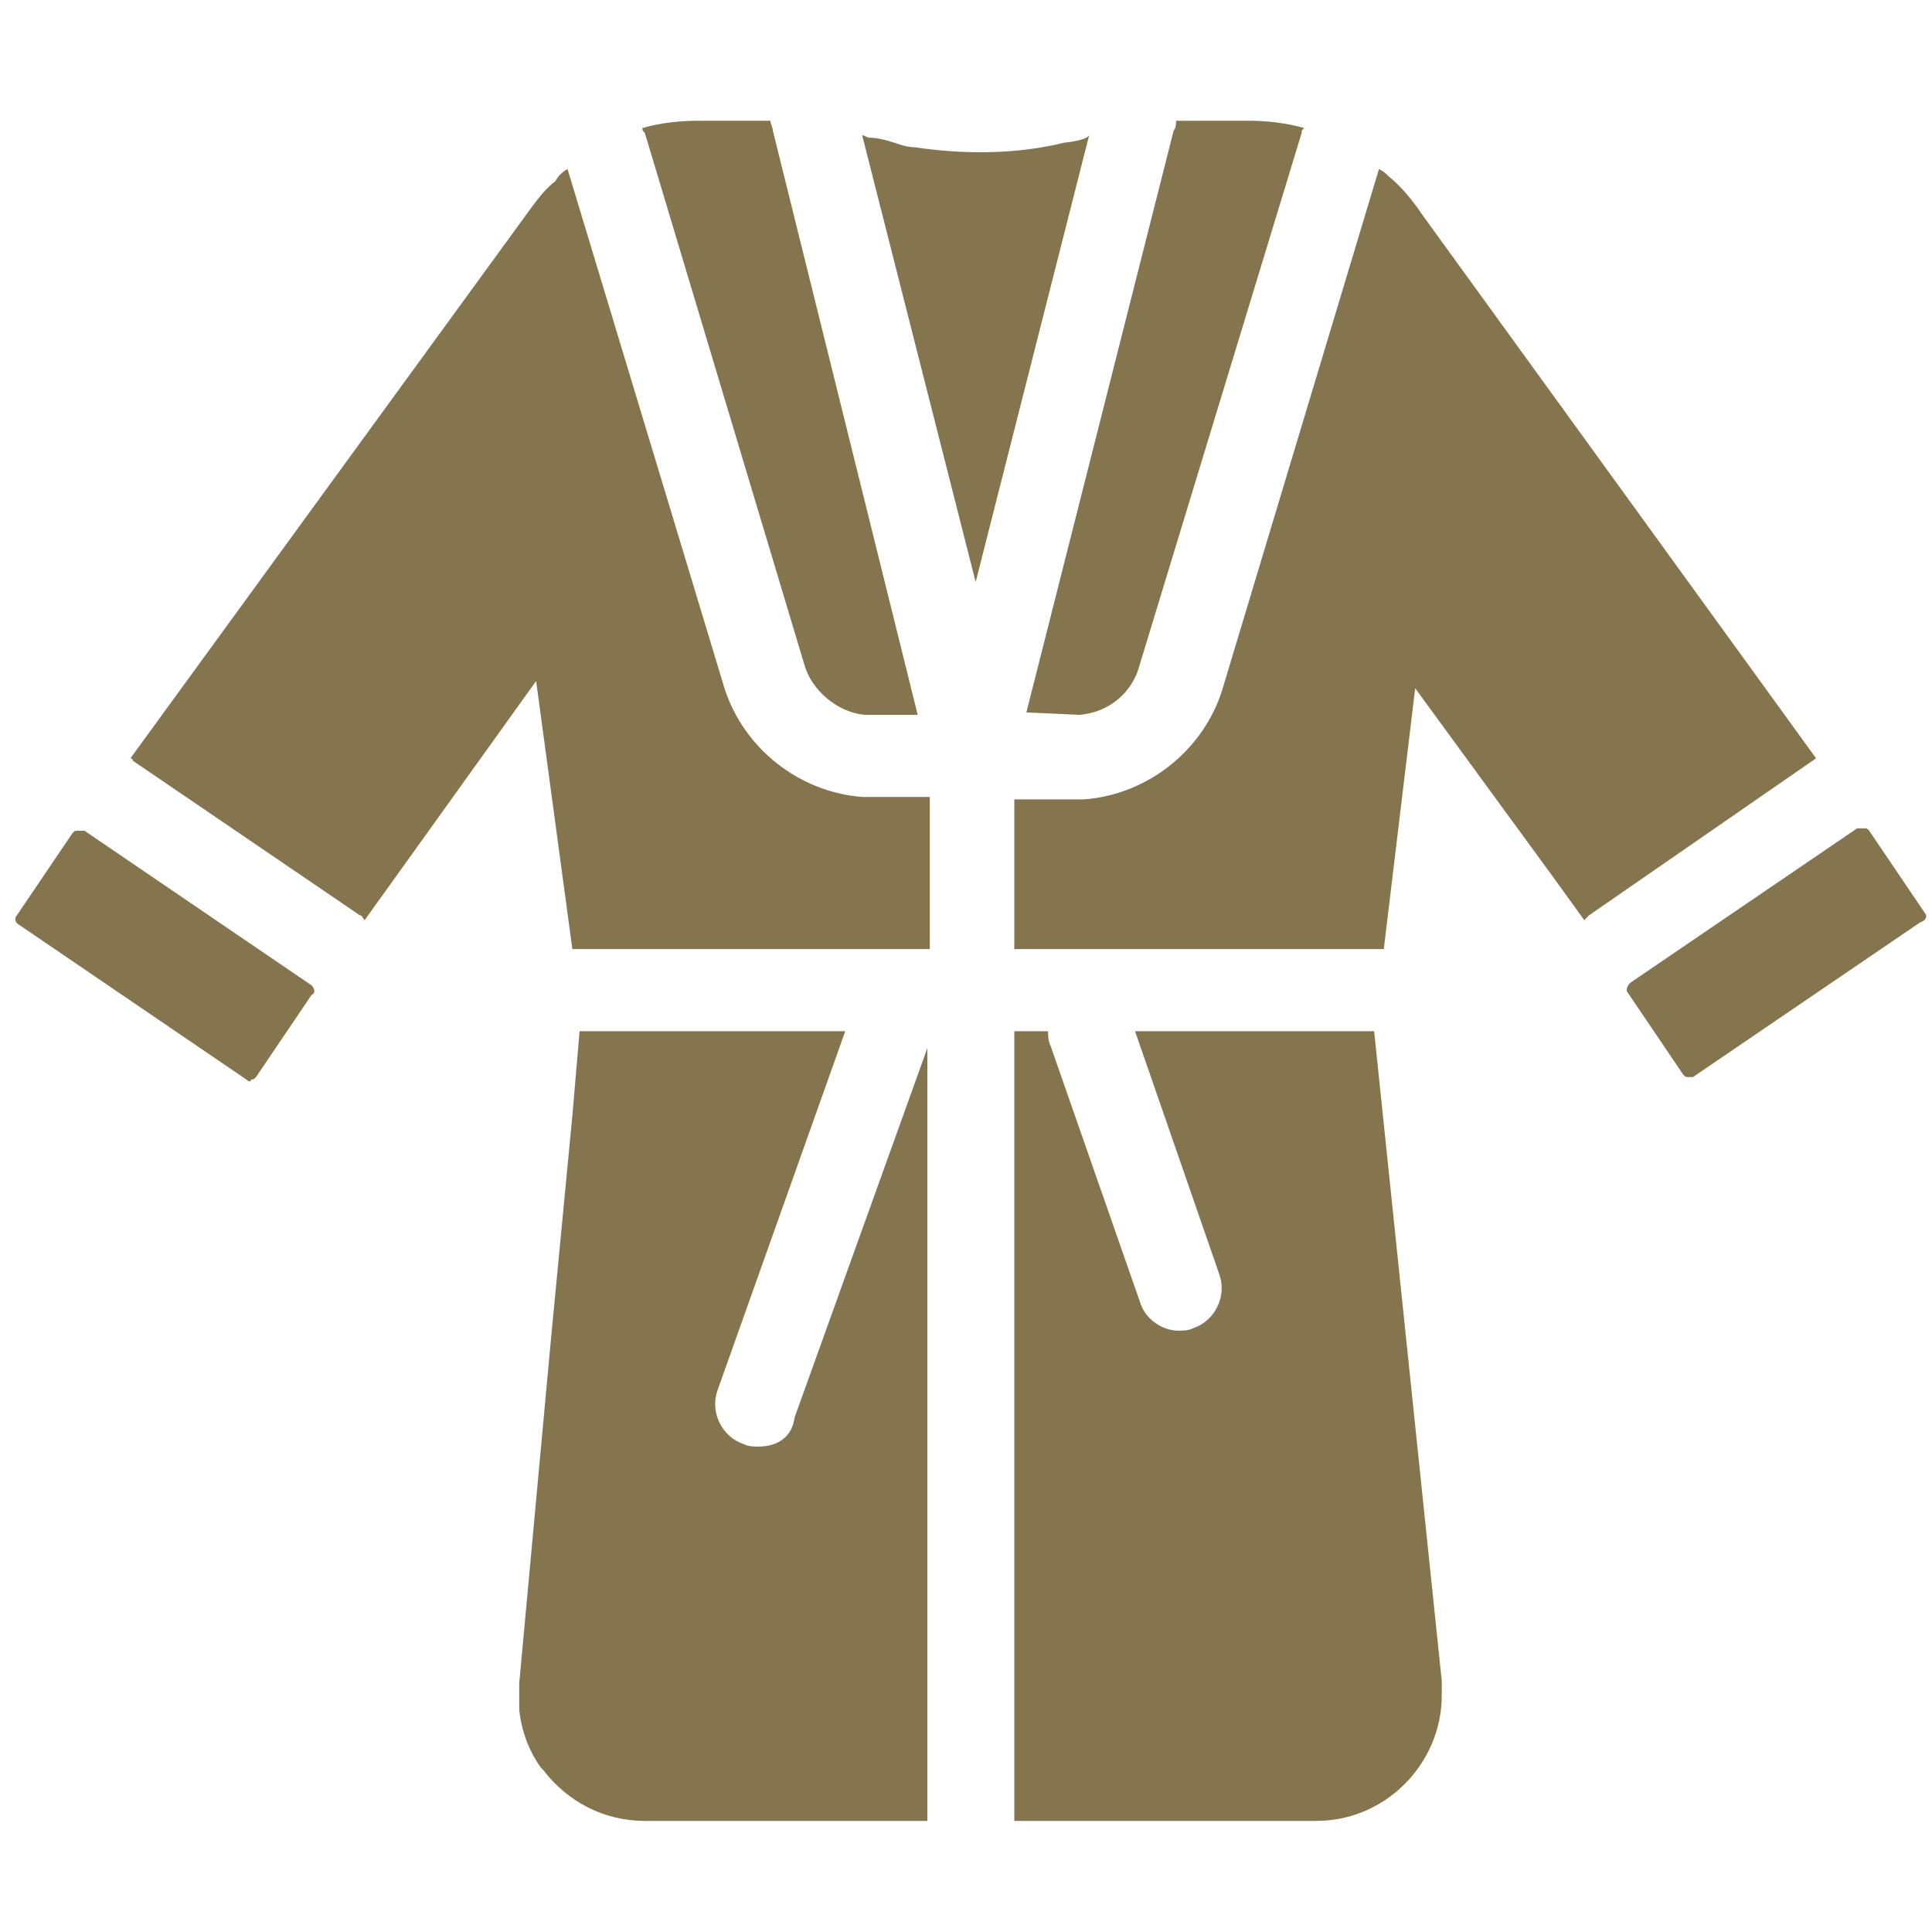
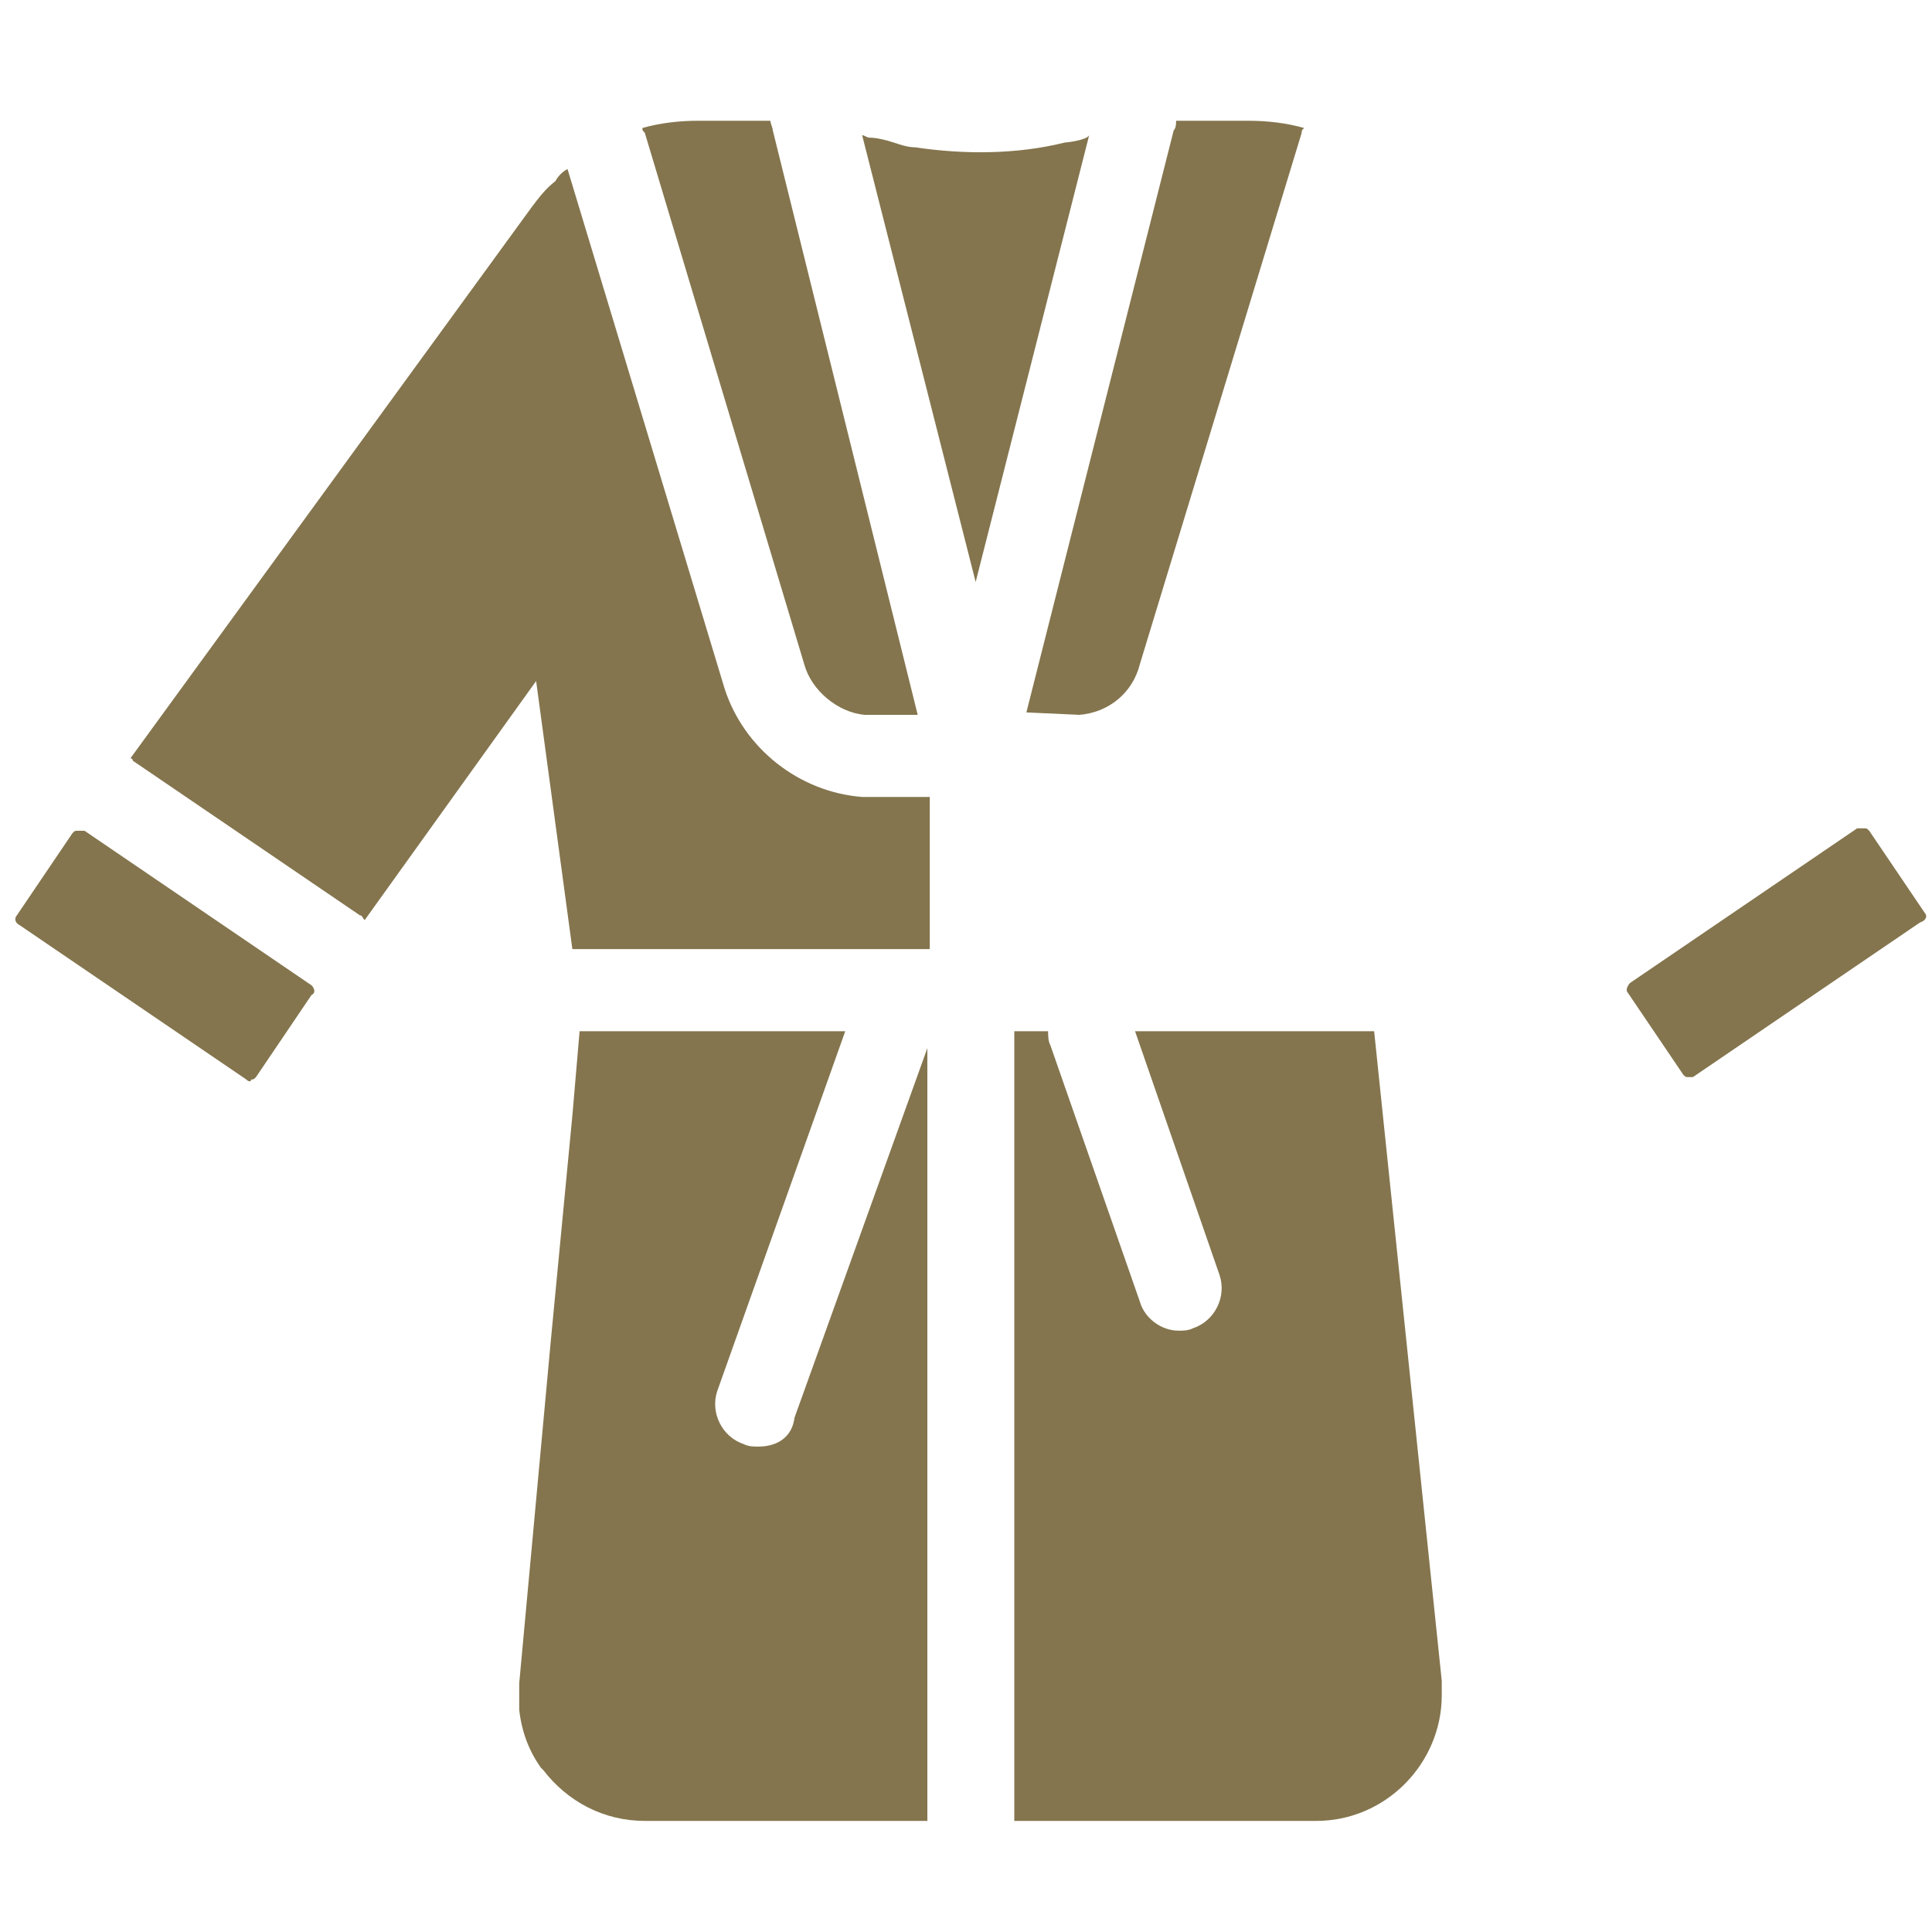
<svg xmlns="http://www.w3.org/2000/svg" version="1.1" x="0px" y="0px" viewBox="0 0 80 80" style="enable-background:new 0 0 80 80;" xml:space="preserve">
  <style type="text/css">
	.st0{display:none;}
	.st1{display:inline;fill:#84754E;}
	.st2{display:inline;}
	.st3{fill:none;stroke:#84754E;stroke-width:2;stroke-linecap:round;stroke-linejoin:round;}
	.st4{display:none;fill:#84754E;}
	.st5{fill:#84754E;}
	.st6{fill:none;}
</style>
  <g id="Layer_1" class="st0">
    <g id="shampoo1" transform="translate(0)">
      <path id="Path_100" class="st1" d="M67.9,34.5L65,32c-1.5-1.3-2.3-3.1-2.3-5.1v-0.3c0.7,0,1.3-0.6,1.3-1.3V20c0-2.2-1.8-4-4-4    h-5.3c-2.2,0-4,1.8-4,4l0,0v5.3c0,0.7,0.6,1.3,1.3,1.3V27c0,1.9-0.9,3.8-2.3,5.1l-2.8,2.4c-2.7,2.3-4.2,5.6-4.2,9.1v27.1    c0,5.2,4.2,9.3,9.3,9.3h10.7c5.2,0,9.3-4.2,9.3-9.3V43.6C72,40.1,70.5,36.7,67.9,34.5L67.9,34.5z M53.4,20c0-0.7,0.6-1.3,1.3-1.3    h5.3c0.7,0,1.3,0.6,1.3,1.3v4h-8L53.4,20z M69.4,70.7c0,3.7-3,6.7-6.7,6.7H52c-3.7,0-6.7-3-6.7-6.7V43.6c0-2.7,1.2-5.3,3.3-7.1    l2.8-2.4c2.1-1.8,3.3-4.4,3.3-7.1v-0.3h5.3V27c0,2.7,1.2,5.3,3.3,7.1l2.8,2.4c2.1,1.8,3.3,4.4,3.3,7.1L69.4,70.7z" />
      <path id="Path_101" class="st1" d="M22.7,68c-5.2,0-9.3-4.2-9.3-9.3V48c0-5.2,4.2-9.3,9.3-9.3c5.2,0,9.3,4.2,9.3,9.3c0,0,0,0,0,0    v10.7C32,63.8,27.9,68,22.7,68z M22.7,41.3c-3.7,0-6.7,3-6.7,6.7v10.7c0,3.7,3,6.7,6.7,6.7c3.7,0,6.7-3,6.7-6.7V48    C29.4,44.3,26.4,41.3,22.7,41.3L22.7,41.3z" />
      <path id="Path_102" class="st1" d="M57.4,64c-4.4,0-8-3.6-8-8v-2.7c0-4.4,3.6-8,8-8c4.4,0,8,3.6,8,8V56C65.4,60.4,61.8,64,57.4,64    z M57.4,48c-2.9,0-5.3,2.4-5.3,5.3V56c0,2.9,2.4,5.3,5.3,5.3c2.9,0,5.3-2.4,5.3-5.3v-2.7C62.7,50.4,60.3,48,57.4,48    C57.4,48,57.4,48,57.4,48L57.4,48z" />
      <path id="Path_103" class="st1" d="M62.7,8c-2.2,0-4-1.8-4-4s1.8-4,4-4c2.2,0,4,1.8,4,4C66.7,6.2,64.9,8,62.7,8L62.7,8z M62.7,2.7    c-0.7,0-1.3,0.6-1.3,1.3c0,0.7,0.6,1.3,1.3,1.3C63.4,5.3,64,4.7,64,4c0,0,0,0,0,0C64,3.3,63.4,2.7,62.7,2.7z" />
      <path id="Path_104" class="st1" d="M69.4,18.7c-2.9,0-5.3-2.4-5.3-5.3c0-2.9,2.4-5.3,5.3-5.3c2.9,0,5.3,2.4,5.3,5.3c0,0,0,0,0,0    C74.7,16.3,72.3,18.7,69.4,18.7z M69.4,10.7c-1.5,0-2.7,1.2-2.7,2.7s1.2,2.7,2.7,2.7c1.5,0,2.7-1.2,2.7-2.7    C72,11.9,70.9,10.7,69.4,10.7C69.4,10.7,69.4,10.7,69.4,10.7L69.4,10.7z" />
      <path id="Path_105" class="st1" d="M37.4,0H16c-2.2-0.1-4.1,1.7-4.1,3.9c-0.1,2.2,1.7,4.1,3.9,4.1C15.9,8,16,8,16,8h1.3v2.7H16    c-0.7,0-1.3,0.6-1.3,1.3l0,0v8c0,0.7,0.6,1.3,1.3,1.3V22c0,1.5-0.9,2.9-2.2,3.6l-0.3,0.2c-5,2.5-8.1,7.6-8.1,13.1v31.8    c0,5.2,4.2,9.3,9.3,9.3h16c5.2,0,9.3-4.2,9.3-9.3V38.9c0-5.6-3.1-10.6-8.1-13.1l-0.3-0.2c-1.4-0.7-2.2-2.1-2.2-3.6v-0.7    c0.7,0,1.3-0.6,1.3-1.3v-8c0-0.7-0.6-1.3-1.3-1.3H28V8h9.3c0.7,0,1.3,0.6,1.3,1.3V12c0,0.7,0.6,1.3,1.3,1.3l0,0h5.3    c0.7,0,1.3-0.6,1.3-1.3c0,0,0,0,0,0V9.3C46.7,4.2,42.5,0,37.4,0z M17.4,13.3H28v5.3H17.4V13.3z M30.4,28l0.3,0.2    c4.1,2,6.7,6.2,6.6,10.7v31.8c0,3.7-3,6.7-6.7,6.7h-16c-3.7,0-6.7-3-6.7-6.7V38.9c0-4.5,2.6-8.7,6.6-10.7L15,28    c2.3-1.1,3.7-3.4,3.7-6v-0.7h8V22C26.7,24.6,28.1,26.9,30.4,28z M25.4,10.7H20V8h5.3L25.4,10.7z M44,10.7h-2.7V9.3    c0-2.2-1.8-4-4-4l0,0H16c-0.7,0-1.4-0.5-1.4-1.3c0-0.7,0.5-1.4,1.3-1.4c0,0,0.1,0,0.1,0h21.3c3.7,0,6.7,3,6.7,6.7L44,10.7z" />
    </g>
    <path class="st1" d="M53.3,22.3c0-1.8,1.5-3.3,3.3-3.3c1.8,0,3.3,1.5,3.3,3.3v13.3h6.7V22.3c0-5.5-4.5-10-10-10s-10,4.5-10,10v3.3   h6.7V22.3z" />
    <path class="st1" d="M70,25.6h6.7v10H70V25.6z" />
    <circle class="st1" cx="13.3" cy="8.9" r="3.3" />
    <circle class="st1" cx="36.7" cy="5.6" r="3.3" />
    <circle class="st1" cx="26.7" cy="22.3" r="3.3" />
    <path class="st1" d="M76.7,38.9H3.3c-1.8,0-3.3,1.5-3.3,3.3v13.3c0,9.2,7.5,16.7,16.7,16.7v6.7h6.7v-6.7h33.3v6.7h6.7v-6.7   c9.2,0,16.7-7.5,16.7-16.7V42.3C80,40.4,78.5,38.9,76.7,38.9z M66.7,65.6c-1.8,0-3.3-1.5-3.3-3.3s1.5-3.3,3.3-3.3   c1.8,0,3.3,1.5,3.3,3.3S68.5,65.6,66.7,65.6z" />
  </g>
  <g id="Layer_2" class="st0">
    <path id="air-conditioning" class="st1" d="M76.9,37.1H66.5L70,31c0.9-1.5,0.3-3.4-1.2-4.3c-1.5-0.8-3.4-0.3-4.3,1.1l-3.5,6.1   l-5-8.8h7c1.7,0,3.2-1.4,3.2-3.2c0-1.7-1.4-3.2-3.2-3.2h-7l5.2-8.9c0.9-1.5,0.4-3.4-1.1-4.3c-1.5-0.9-3.4-0.4-4.3,1.1   c0,0,0,0,0,0.1l-5.2,8.9L47,9.6c-0.9-1.5-2.8-2-4.3-1.1c-1.5,0.9-2,2.8-1.1,4.3l3.5,6.1H34.9l3.5-6.1c0.8-1.6,0.2-3.5-1.4-4.2   c-1.4-0.7-3.2-0.3-4.1,1.1l-3.5,6.1l-5.2-8.9c-0.9-1.5-2.8-2.1-4.3-1.2c-1.5,0.9-2.1,2.8-1.2,4.3c0,0,0,0,0,0.1l5.2,8.9h-7   c-1.7,0-3.2,1.4-3.2,3.2c0,1.7,1.4,3.2,3.2,3.2h7l-5,8.8l-3.5-6.1c-0.9-1.5-2.8-2-4.3-1.1c-1.5,0.9-2,2.8-1.1,4.3l3.5,6.1H3.2   c-1.7,0-3.2,1.4-3.2,3.2c0,1.7,1.4,3.2,3.2,3.2h10.3L10,49.5c-0.9,1.5-0.4,3.4,1.1,4.3c1.5,0.9,3.4,0.4,4.3-1.1c0,0,0,0,0-0.1   l3.5-6.1l5,8.8h-7c-1.7,0-3.2,1.4-3.2,3.2c0,1.7,1.4,3.2,3.2,3.2h7l-5.2,8.9c-0.9,1.5-0.4,3.4,1.1,4.3s3.4,0.4,4.3-1.1   c0,0,0,0,0-0.1l5.2-8.9l3.5,6.1c0.7,1.6,2.6,2.3,4.2,1.5c1.6-0.7,2.3-2.6,1.5-4.2c-0.1-0.2-0.2-0.3-0.3-0.5l-3.5-6.1h10.1l-3.5,6.1   c-0.9,1.5-0.4,3.4,1.1,4.3s3.4,0.4,4.3-1.1c0,0,0,0,0-0.1l3.5-6.1l5.2,8.9c0.9,1.5,2.8,2.1,4.3,1.2c1.5-0.9,2.1-2.8,1.2-4.3   c0,0,0,0,0-0.1L56,61.6h7c1.7,0,3.2-1.4,3.2-3.2s-1.4-3.2-3.2-3.2c0,0,0,0,0,0h-7l5-8.8l3.5,6.1c0.9,1.5,2.8,2.1,4.3,1.2   s2.1-2.8,1.2-4.3c0,0,0,0,0-0.1l-3.5-6.1h10.3c1.7,0,3.2-1.4,3.2-3.2C80,38.5,78.6,37.1,76.9,37.1L76.9,37.1z M48.7,55.3H31.3   l-8.7-15.1l8.7-15.1h17.4l8.7,15.1L48.7,55.3z" />
  </g>
  <g id="Layer_3" class="st0">
    <path id="Icon_map-hair-care" class="st1" d="M68.8,41.2c0.7-0.8,1.6-1.4,2.6-1.8l7.1-2.9c0.9-0.5,1.4-1.4,1.5-2.4V13.9   c0-1-0.6-1.8-1.5-2.2c-7.9-3-16.3-4.9-24.7-5.6c-7.5,0.5-15,2.2-22,4.9c-1,0.4-2.1,0.6-3.2,0.8L2.4,14.5c-0.9,0.1-1.6,0.9-1.6,1.9   V30c0,0.9,0.7,1.7,1.6,1.9l26.1,4.2c1.1,0.2,2.1,0.5,3.2,0.9l17.9,4.6c1,0.2,1.8,0.9,2.2,1.8l10.5,30.3c0.3,0.9,1.2,1.3,2.1,1   l11.1-3.7c0.9-0.3,1.3-1.2,1-2.1c0,0,0,0,0,0l-7.3-21c-0.3-0.9-0.5-1.6-0.6-1.7v-0.1C67.9,44.6,68,42.7,68.8,41.2z M56.2,30.3   c-4.1-0.1-7.3-3.4-7.3-7.5c0.1-4.1,3.4-7.3,7.5-7.3c4,0.1,7.3,3.3,7.3,7.4C63.6,27,60.3,30.3,56.2,30.3   C56.2,30.3,56.2,30.3,56.2,30.3z" />
  </g>
  <g id="Layer_4" class="st0">
    <g id="Icon_feather-codesandbox" transform="translate(-3.817 -2.479)" class="st2">
      <path id="Path_94" class="st3" d="M78.3,57.8V27.3c0-2.7-1.5-5.2-3.8-6.6L47.8,5.5c-2.4-1.4-5.3-1.4-7.6,0L13.5,20.7    c-2.4,1.4-3.8,3.9-3.8,6.6v30.5c0,2.7,1.5,5.2,3.8,6.6l26.7,15.2c2.4,1.4,5.3,1.4,7.6,0l26.7-15.2C76.9,63.1,78.3,60.6,78.3,57.8    L78.3,57.8z" />
      <path id="Path_95" class="st3" d="M26.9,12.9L44,22.8l17.2-9.9" />
      <path id="Path_96" class="st3" d="M26.9,72.3V52.5L9.7,42.6" />
      <path id="Path_97" class="st3" d="M78.3,42.6l-17.2,9.9v19.8" />
      <path id="Path_98" class="st3" d="M10.7,23.4L44,42.6l33.3-19.3" />
      <path id="Path_99" class="st3" d="M44,81V42.6" />
    </g>
  </g>
  <g id="Layer_5" class="st0">
    <path id="Path_75" class="st1" d="M74.7,38.4V9h-8v2.7H13.4V9h-8v29.4c-3.1,0.6-5.3,3.4-5.3,6.5v14.7h5.3v13.3h69.3V59.6H80V45   C80,41.8,77.8,39.1,74.7,38.4z M72,11.7v26.6h-2.7V11.7H72z M66.7,14.3v24H64V29c0-2.2-1.8-4-4-4H42.7c-1,0-1.9,0.4-2.7,1   c-0.7-0.7-1.7-1-2.7-1H20.1c-2.2,0-4,1.8-4,4v9.3h-2.7v-24L66.7,14.3z M38.7,38.3h-20V29c0-0.7,0.6-1.3,1.3-1.3l0,0h17.3   c0.7,0,1.3,0.6,1.3,1.3L38.7,38.3z M41.4,29c0-0.7,0.6-1.3,1.3-1.3H60c0.7,0,1.3,0.6,1.3,1.3v9.3h-20L41.4,29z M8.1,11.7h2.7v26.6   H8.1V11.7z M72,70.3H8.1V59.6H72V70.3z M77.3,57H2.7V45c0-2.2,1.8-4,4-4h66.6c2.2,0,4,1.8,4,4V57z" />
    <path id="Path_76" class="st1" d="M4.1,50.3h2.7V53H4.1V50.3z" />
    <path id="Path_77" class="st1" d="M9.4,50.3h2.7V53H9.4V50.3z" />
    <path id="Path_78" class="st1" d="M14.7,50.3h2.7V53h-2.7V50.3z" />
    <path id="Path_79" class="st1" d="M20.1,50.3h2.7V53h-2.7V50.3z" />
-     <path id="Path_80" class="st1" d="M25.4,50.3H28V53h-2.7V50.3z" />
    <path id="Path_81" class="st1" d="M30.7,50.3h2.7V53h-2.7V50.3z" />
    <path id="Path_82" class="st1" d="M36,50.3h2.7V53H36V50.3z" />
    <path id="Path_83" class="st1" d="M41.4,50.3H44V53h-2.7V50.3z" />
    <path id="Path_84" class="st1" d="M46.7,50.3h2.7V53h-2.7V50.3z" />
    <path id="Path_85" class="st1" d="M52,50.3h2.7V53H52V50.3z" />
    <path id="Path_86" class="st1" d="M57.4,50.3H60V53h-2.7V50.3z" />
    <path id="Path_87" class="st1" d="M62.7,50.3h2.7V53h-2.7V50.3z" />
-     <path id="Path_88" class="st1" d="M68,50.3h2.7V53H68V50.3z" />
+     <path id="Path_88" class="st1" d="M68,50.3h2.7V53V50.3z" />
    <path id="Path_89" class="st1" d="M73.3,50.3H76V53h-2.7V50.3z" />
  </g>
  <g id="Layer_6" class="st0">
    <path id="Icon_metro-soundcloud" class="st1" d="M71.4,80h5.7L80,40L77.1,0h-5.7l-2.9,40L71.4,80z M54.3,80h-5.7l-2.9-29.1   l2.9-28.1h5.7l2.9,28.6L54.3,80z M25.7,80h5.7l2.9-22.9l-2.9-22.9h-5.7l-2.9,22.9L25.7,80z M2.9,68.6h5.7l2.9-11.4L8.6,45.7H2.9   L0,57.1L2.9,68.6z" />
  </g>
  <g id="Layer_7" class="st0">
    <g id="Icon_feather-wifi" transform="translate(-1.424 -7.004)" class="st2">
      <path id="Path_90" class="st3" d="M15.8,47.6c14.9-12.4,36.5-12.4,51.4,0" />
      <path id="Path_91" class="st3" d="M2.8,34.6c22.1-19.5,55.2-19.5,77.2,0" />
      <path id="Path_92" class="st3" d="M28.8,60.5c7.6-5.4,17.8-5.4,25.4,0" />
      <path id="Path_93" class="st3" d="M41.4,74.8L41.4,74.8" />
    </g>
  </g>
  <g id="Layer_8" class="st0">
    <path id="Icon_material-lock-outline" class="st1" d="M39.8,60.9c4.5,0.3,8.3-3.1,8.7-7.6c-0.3-4.5-4.2-7.9-8.7-7.6   c-4.5-0.3-8.3,3.1-8.7,7.6C31.4,57.8,35.3,61.2,39.8,60.9z M65.8,26.7h-4.3v-7.6C60.7,7.8,51-0.6,39.8,0   c-11.2-0.7-20.9,7.8-21.7,19v7.6h-4.3c-4.5-0.3-8.3,3.1-8.7,7.6v38.1c0.3,4.5,4.2,7.9,8.7,7.6h52.1c4.5,0.3,8.3-3.1,8.7-7.6V34.3   C74.1,29.8,70.3,26.4,65.8,26.7z M26.3,19.1c0.5-7,6.5-12.2,13.4-11.8c7-0.4,13,4.9,13.4,11.8v7.6H26.3V19.1z M65.8,72.3H13.7V34.3   h52.1L65.8,72.3z" />
  </g>
  <g id="Layer_9" class="st0">
    <path id="Icon_material-room-service" class="st1" d="M0,60.8h80v8H0V60.8z M47.3,24c0.4-1,0.6-2.1,0.7-3.2c0-4.4-3.6-8-8-8   c-4.4,0-8,3.6-8,8c0,1.1,0.2,2.2,0.7,3.2C16.8,27.3,5.1,40.7,4,56.8h72C74.9,40.7,63.2,27.3,47.3,24z" />
  </g>
  <g id="Layer_10" class="st0">
    <g class="st2">
      <g>
        <path class="st4" d="M58.7,44.7l-4.4-16.9c0.8-0.5,1.4-1.4,1.4-2.4c0-1.5-1.2-2.7-2.7-2.7c-1,0-1.9,0.6-2.4,1.4l-16.8-4.3     c0,0,0-0.1,0-0.1l-0.8-0.8c-7.3,7.3-7.4,19-0.3,26.4l-5.4,10.3h9.2l0.5-7c7.2,4.2,16.7,3.2,22.8-3l-0.9-0.9     C58.8,44.7,58.8,44.7,58.7,44.7z M33.6,21.2l16.8,4.3c0,0.2,0,0.5,0.1,0.7l-10,10C35.7,31.3,32.7,26.2,33.6,21.2z M42.3,38.1     l10-10c0.2,0.1,0.4,0.1,0.7,0.1l4.4,16.9C52.4,46,47.3,42.8,42.3,38.1z" />
        <path class="st5" d="M0,62h80V11.1H0V62z M4.1,15.2h71.8v42.6H4.1V15.2z" />
        <path class="st5" d="M63.3,66.3H16.4c-1.1,0-2.1,0.9-2.1,2.1c0,1.1,0.9,2.1,2.1,2.1h46.9c1.1,0,2.1-0.9,2.1-2.1     C65.4,67.2,64.4,66.3,63.3,66.3z" />
      </g>
    </g>
  </g>
  <g id="Layer_11" class="st0">
    <path class="st1" d="M23.9,34.5h4.9c0.7-2,2.3-3.6,4.3-4.3v-4.9C28.5,26.3,24.8,29.9,23.9,34.5L23.9,34.5z M35.4,34.5   c-1.3,0-2.4,1.1-2.4,2.4s1.1,2.4,2.4,2.4s2.4-1.1,2.4-2.4S36.7,34.5,35.4,34.5z M42.1,39.2c-0.7,2-2.3,3.6-4.3,4.3v4.9   c4.6-0.9,8.2-4.6,9.2-9.2L42.1,39.2z M37.8,25.4v4.9c2,0.7,3.6,2.3,4.3,4.3h4.9C46,29.9,42.4,26.3,37.8,25.4z M28.8,39.2h-4.9   c0.9,4.6,4.6,8.2,9.2,9.2v-4.9C31.1,42.8,29.5,41.2,28.8,39.2L28.8,39.2z M42.1,39.2c-0.7,2-2.3,3.6-4.3,4.3v4.9   c4.6-0.9,8.2-4.6,9.2-9.2L42.1,39.2z M37.8,25.4v4.9c2,0.7,3.6,2.3,4.3,4.3h4.9C46,29.9,42.4,26.3,37.8,25.4z M35.4,34.5   c-1.3,0-2.4,1.1-2.4,2.4s1.1,2.4,2.4,2.4s2.4-1.1,2.4-2.4S36.7,34.5,35.4,34.5L35.4,34.5z M28.8,39.2h-4.9c0.9,4.6,4.6,8.2,9.2,9.2   v-4.9C31.1,42.8,29.5,41.2,28.8,39.2L28.8,39.2z M23.9,34.5h4.9c0.7-2,2.3-3.6,4.3-4.3v-4.9C28.5,26.3,24.8,29.9,23.9,34.5   L23.9,34.5z M23.9,34.5h4.9c0.7-2,2.3-3.6,4.3-4.3v-4.9C28.5,26.3,24.8,29.9,23.9,34.5L23.9,34.5z M28.8,39.2h-4.9   c0.9,4.6,4.6,8.2,9.2,9.2v-4.9C31.1,42.8,29.5,41.2,28.8,39.2L28.8,39.2z M35.4,34.5c-1.3,0-2.4,1.1-2.4,2.4s1.1,2.4,2.4,2.4   s2.4-1.1,2.4-2.4S36.7,34.5,35.4,34.5z M42.1,39.2c-0.7,2-2.3,3.6-4.3,4.3v4.9c4.6-0.9,8.2-4.6,9.2-9.2L42.1,39.2z M37.8,25.4v4.9   c2,0.7,3.6,2.3,4.3,4.3h4.9C46,29.9,42.4,26.3,37.8,25.4z M37.8,25.4v4.9c2,0.7,3.6,2.3,4.3,4.3h4.9C46,29.9,42.4,26.3,37.8,25.4z    M42.1,39.2c-0.7,2-2.3,3.6-4.3,4.3v4.9c4.6-0.9,8.2-4.6,9.2-9.2L42.1,39.2z M35.4,34.5c-1.3,0-2.4,1.1-2.4,2.4s1.1,2.4,2.4,2.4   s2.4-1.1,2.4-2.4S36.7,34.5,35.4,34.5z M28.8,39.2h-4.9c0.9,4.6,4.6,8.2,9.2,9.2v-4.9C31.1,42.8,29.5,41.2,28.8,39.2L28.8,39.2z    M23.9,34.5h4.9c0.7-2,2.3-3.6,4.3-4.3v-4.9C28.5,26.3,24.8,29.9,23.9,34.5L23.9,34.5z M23.9,34.5h4.9c0.7-2,2.3-3.6,4.3-4.3v-4.9   C28.5,26.3,24.8,29.9,23.9,34.5L23.9,34.5z M28.8,39.2h-4.9c0.9,4.6,4.6,8.2,9.2,9.2v-4.9C31.1,42.8,29.5,41.2,28.8,39.2L28.8,39.2   z M35.4,34.5c-1.3,0-2.4,1.1-2.4,2.4s1.1,2.4,2.4,2.4s2.4-1.1,2.4-2.4S36.7,34.5,35.4,34.5z M42.1,39.2c-0.7,2-2.3,3.6-4.3,4.3v4.9   c4.6-0.9,8.2-4.6,9.2-9.2L42.1,39.2z M37.8,25.4v4.9c2,0.7,3.6,2.3,4.3,4.3h4.9C46,29.9,42.4,26.3,37.8,25.4z M42.1,34.5h4.9   c-0.9-4.6-4.6-8.2-9.2-9.2v4.9C39.8,30.9,41.3,32.5,42.1,34.5z M37.8,43.5v4.9c4.6-0.9,8.2-4.6,9.2-9.2h-4.9   C41.3,41.2,39.8,42.8,37.8,43.5L37.8,43.5z M35.4,34.5c-1.3,0-2.4,1.1-2.4,2.4s1.1,2.4,2.4,2.4s2.4-1.1,2.4-2.4   S36.7,34.5,35.4,34.5L35.4,34.5z M28.8,39.2h-4.9c0.9,4.6,4.6,8.2,9.2,9.2v-4.9C31.1,42.8,29.5,41.2,28.8,39.2L28.8,39.2z    M33.1,30.2v-4.9c-4.6,0.9-8.2,4.6-9.2,9.2h4.9C29.5,32.5,31.1,30.9,33.1,30.2L33.1,30.2z M0,1.6v70.5h9.4v4.7h14.1v-4.7h33.2v4.7   h14.1v-4.7h9.4V1.6H0z M70.8,62.7H9.4V11h61.4V62.7z M66.1,15.7h-52V58h52V15.7z M35.4,53.3C26.3,53.3,19,46,19,36.9   s7.4-16.5,16.5-16.5s16.5,7.4,16.5,16.5S44.5,53.3,35.4,53.3z M61.3,39.2h-4.7v-4.7h4.7V39.2z M61.3,29.8h-4.7v-4.7h4.7V29.8z    M37.8,25.4v4.9c2,0.7,3.6,2.3,4.3,4.3h4.9C46,29.9,42.4,26.3,37.8,25.4L37.8,25.4z M37.8,43.5v4.9c4.6-0.9,8.2-4.6,9.2-9.2h-4.9   C41.3,41.2,39.8,42.8,37.8,43.5L37.8,43.5z M35.4,34.5c-1.3,0-2.4,1.1-2.4,2.4s1.1,2.4,2.4,2.4s2.4-1.1,2.4-2.4   S36.7,34.5,35.4,34.5z M28.8,39.2h-4.9c0.9,4.6,4.6,8.2,9.2,9.2v-4.9C31.1,42.8,29.5,41.2,28.8,39.2L28.8,39.2z M33.1,30.2v-4.9   c-4.6,0.9-8.2,4.6-9.2,9.2h4.9C29.5,32.5,31.1,30.9,33.1,30.2L33.1,30.2z M23.9,34.5h4.9c0.7-2,2.3-3.6,4.3-4.3v-4.9   C28.5,26.3,24.8,29.9,23.9,34.5L23.9,34.5z M28.8,39.2h-4.9c0.9,4.6,4.6,8.2,9.2,9.2v-4.9C31.1,42.8,29.5,41.2,28.8,39.2z    M35.4,34.5c-1.3,0-2.4,1.1-2.4,2.4s1.1,2.4,2.4,2.4s2.4-1.1,2.4-2.4S36.7,34.5,35.4,34.5z M42.1,39.2c-0.7,2-2.3,3.6-4.3,4.3v4.9   c4.6-0.9,8.2-4.6,9.2-9.2H42.1z M37.8,25.4v4.9c2,0.7,3.6,2.3,4.3,4.3h4.9C46,29.9,42.4,26.3,37.8,25.4z M37.8,25.4v4.9   c2,0.7,3.6,2.3,4.3,4.3h4.9C46,29.9,42.4,26.3,37.8,25.4z M42.1,39.2c-0.7,2-2.3,3.6-4.3,4.3v4.9c4.6-0.9,8.2-4.6,9.2-9.2   L42.1,39.2z M35.4,34.5c-1.3,0-2.4,1.1-2.4,2.4s1.1,2.4,2.4,2.4s2.4-1.1,2.4-2.4S36.7,34.5,35.4,34.5z M28.8,39.2h-4.9   c0.9,4.6,4.6,8.2,9.2,9.2v-4.9C31.1,42.8,29.5,41.2,28.8,39.2L28.8,39.2z M23.9,34.5h4.9c0.7-2,2.3-3.6,4.3-4.3v-4.9   C28.5,26.3,24.8,29.9,23.9,34.5L23.9,34.5z M23.9,34.5h4.9c0.7-2,2.3-3.6,4.3-4.3v-4.9C28.5,26.3,24.8,29.9,23.9,34.5L23.9,34.5z    M28.8,39.2h-4.9c0.9,4.6,4.6,8.2,9.2,9.2v-4.9C31.1,42.8,29.5,41.2,28.8,39.2L28.8,39.2z M35.4,34.5c-1.3,0-2.4,1.1-2.4,2.4   s1.1,2.4,2.4,2.4s2.4-1.1,2.4-2.4S36.7,34.5,35.4,34.5z M42.1,39.2c-0.7,2-2.3,3.6-4.3,4.3v4.9c4.6-0.9,8.2-4.6,9.2-9.2L42.1,39.2z    M37.8,25.4v4.9c2,0.7,3.6,2.3,4.3,4.3h4.9C46,29.9,42.4,26.3,37.8,25.4z M42.1,39.2c-0.7,2-2.3,3.6-4.3,4.3v4.9   c4.6-0.9,8.2-4.6,9.2-9.2L42.1,39.2z M37.8,25.4v4.9c2,0.7,3.6,2.3,4.3,4.3h4.9C46,29.9,42.4,26.3,37.8,25.4z M35.4,34.5   c-1.3,0-2.4,1.1-2.4,2.4s1.1,2.4,2.4,2.4s2.4-1.1,2.4-2.4S36.7,34.5,35.4,34.5z M28.8,39.2h-4.9c0.9,4.6,4.6,8.2,9.2,9.2v-4.9   C31.1,42.8,29.5,41.2,28.8,39.2z M23.9,34.5h4.9c0.7-2,2.3-3.6,4.3-4.3v-4.9C28.5,26.3,24.8,29.9,23.9,34.5z M35.4,34.5   c-1.3,0-2.4,1.1-2.4,2.4s1.1,2.4,2.4,2.4s2.4-1.1,2.4-2.4S36.7,34.5,35.4,34.5z M35.4,34.5c-1.3,0-2.4,1.1-2.4,2.4s1.1,2.4,2.4,2.4   s2.4-1.1,2.4-2.4S36.7,34.5,35.4,34.5z" />
  </g>
  <g id="Layer_12" class="st0">
    <g>
      <g class="st2">
        <g>
          <path class="st5" d="M78,25.3H63.5V7.7c0-0.9-0.7-1.6-1.6-1.6H44.3c-0.9,0-1.6,0.7-1.6,1.6v17.6h-6.5c1.5-1.7,2.5-4,2.5-6.4      c0-2.4-0.9-4.8-2.6-6.5l1.8-5.8c0.1-0.5,0.1-1-0.2-1.4c-0.3-0.4-0.8-0.6-1.3-0.6H21.8c-0.5,0-1,0.2-1.3,0.6      c-0.3,0.4-0.4,0.9-0.2,1.4l1.8,5.8c-1.7,1.8-2.6,4.1-2.6,6.5c0,2.5,0.9,4.7,2.5,6.4H2.6C1.7,25.3,1,26,1,26.9v5.6      c0,0.9,0.7,1.6,1.6,1.6h0.8v4.8c0,2.7,2.2,4.8,4.8,4.8v30.5c0,0.9,0.7,1.6,1.6,1.6h6.4c0.9,0,1.6-0.7,1.6-1.6V43.7h44.9v30.5      c0,0.9,0.7,1.6,1.6,1.6h6.4c0.9,0,1.6-0.7,1.6-1.6V43.7c2.7,0,4.8-2.2,4.8-4.8v-4.8H78c0.9,0,1.6-0.7,1.6-1.6v-5.6      C79.6,26,78.8,25.3,78,25.3z M45.9,9.3h14.4v16H45.9V9.3z M25.4,12.4L24,7.7h10.1l-1.4,4.7c-0.2,0.6,0,1.3,0.5,1.7      c1.4,1.2,2.3,3,2.3,4.8c0,3.5-2.9,6.4-6.4,6.4s-6.4-2.9-6.4-6.4c0-1.9,0.8-3.6,2.3-4.8C25.4,13.6,25.6,13,25.4,12.4z M14.6,72.6      h-3.2V43.7h3.2V72.6z M38.7,40.5H8.2c-0.9,0-1.6-0.7-1.6-1.6v-4.8h32.1V40.5z M69.1,72.6h-3.2V43.7h3.2V72.6z M73.9,38.9      c0,0.9-0.7,1.6-1.6,1.6H41.9v-6.4h32.1V38.9z M76.3,30.9H4.2v-2.4h72.1V30.9z" />
          <rect x="45.1" y="35.7" class="st5" width="3.2" height="3.2" />
          <rect x="32.3" y="35.7" class="st5" width="3.2" height="3.2" />
          <rect x="51.5" y="10.9" class="st5" width="3.2" height="3.2" />
          <rect x="55.5" y="10.9" class="st5" width="3.2" height="3.2" />
          <rect x="47.5" y="15.7" class="st5" width="3.2" height="3.2" />
          <rect x="51.5" y="15.7" class="st5" width="3.2" height="3.2" />
          <rect x="55.5" y="15.7" class="st5" width="3.2" height="3.2" />
          <rect x="50.7" y="20.5" class="st5" width="3.2" height="3.2" />
          <rect x="54.7" y="20.5" class="st5" width="3.2" height="3.2" />
        </g>
      </g>
    </g>
    <rect x="-309.3" y="-216" class="st6" width="500" height="500" />
    <path class="st5" d="M16,52.1h10.1V39.1c0-1.3-0.7-2.5-1.7-3.1c-0.4-2.9-0.7-5.8-1.1-8.6c-0.1-0.9-0.8-1.6-1.6-1.8v-5.5h-6.2v5.5   c-0.8,0.2-1.5,0.9-1.6,1.8c-0.4,2.9-0.7,5.8-1.1,8.6c-1,0.6-1.7,1.8-1.7,3.1v24.4c0,2,1.6,3.6,3.6,3.6h7.9c2,0,3.6-1.6,3.6-3.6   v-4.9H16c-0.6,0-1-0.5-1-1v-4.5C14.9,52.5,15.4,52.1,16,52.1z M21.6,17.9c0-0.8-0.7-1.5-1.5-1.5h-3.2c-0.8,0-1.5,0.7-1.5,1.5v0.7   h6.2V17.9z M27.7,62.9C27.7,62.9,27.7,62.9,27.7,62.9c0-0.1,0-0.2,0-0.3V62.9z M29.2,42.3c0-0.7,0.4-1.3,0.9-1.3h0   c0.8-1.2,2.4-2.1,4.1-2.3l0.3-4.6l0.1-1.5h0l0-0.4l0-0.2l0-0.2l0,0l0,0c0.1-0.8,0.4-1.5,0.9-2c-0.8-0.7-1.8-1.2-2.9-1.1   c-0.1,0-0.2,0-0.3,0L32,21h-6.2l-0.4,7.6c-0.1,0-0.2,0-0.3,0c0,0-0.1,0-0.1,0l0.8,6.6c1.2,1,1.8,2.4,1.8,3.9v13.6   c0.3-2.9,0.8-5.9,1.5-9V42.3z M32.3,19.6c-0.1-1.2-0.8-2.1-1.7-2c-1.1,0.1-2.3,0.1-3.4,0c-0.9,0-1.6,0.8-1.7,2c0,0.2,0,0.4,0,0.6   h6.8C32.3,20,32.3,19.8,32.3,19.6z M41,30.5c-1.1,0-2.2,0-3.2,0c-0.8,0-1.5,0.6-1.6,1.4c0,0.1,0,0.3,0,0.4h6.4c0-0.1,0-0.3,0-0.4   C42.5,31.1,41.8,30.4,41,30.5z M34.4,67.1c3.4,0.1,6.7,0.1,10.1,0c2.4,0,4.7-1.2,4.9-2.6c0.1-0.7,0.2-1.4,0.3-2.1h-8.9   c-0.6,0-1-0.5-1-1V50.9c0-0.6,0.5-1,1-1h8.5c-0.4-2.5-0.9-4.9-1.5-7.3c-0.4-1.4-2.3-2.4-4.3-2.4c-0.1,0-0.2,0-0.4,0l-0.4-6h-6.7   l-0.4,6c-0.1,0-0.2,0-0.4,0c-1.9,0-3.9,1-4.3,2.4c-1.9,7.3-2.7,14.7-1.6,21.9C29.7,65.8,31.9,67,34.4,67.1z M76.5,31.3h-2.1   c-1.2,0-2.2,0.6-2.9,1.5c-0.2,0-0.4-0.1-0.7-0.1c-0.1,0-0.2,0-0.3,0C69.5,24.2,67,15.8,63,8h-7.7v67.4H63c5.8-11.4,8.5-24,8-36.5   c0.2,0,0.3,0,0.5-0.1c0.6,0.9,1.7,1.5,2.9,1.5h2.1c1.9,0,3.5-1.6,3.5-3.5v-2.1C80,32.8,78.4,31.3,76.5,31.3z M78.6,36.5   c0,0.6-0.2,1.1-0.5,1.6c0-0.1,0-0.2,0-0.3v-1.8c0-1.7-1.3-3-3-3h-1.8c-0.1,0-0.2,0-0.3,0c0.4-0.3,1-0.5,1.6-0.5H76   c1.4,0,2.5,1.1,2.5,2.5V36.5z M1.3,15.4V68c0,4.1,3.3,7.4,7.4,7.4h42.4v-5.9H8.7c-0.8,0-1.5-0.7-1.5-1.5l0-52.6   c0-0.8,0.7-1.5,1.5-1.5l42.4,0V8H8.7C4.6,8,1.3,11.3,1.3,15.4z M5.8,37.3c0,0.8-0.6,1.4-1.4,1.4c-0.8,0-1.4-0.6-1.4-1.4v-3.1   c0-0.8,0.6-1.4,1.4-1.4c0.8,0,1.4,0.6,1.4,1.4V37.3z" />
    <g class="st2">
      <g>
        <path class="st5" d="M6,62.9v2.5C6,66.9,7.1,68,8.5,68h10.2c1.4,0,2.5-1.1,2.5-2.5v-2.5H6z" />
      </g>
    </g>
    <g class="st2">
      <g>
        <path class="st5" d="M58.6,62.9v2.5c0,1.4,1.1,2.5,2.5,2.5h10.2c1.4,0,2.5-1.1,2.5-2.5v-2.5H58.6z" />
      </g>
    </g>
    <g class="st2">
      <g>
        <path class="st5" d="M71.3,32.4c-4.2,0-7.6,3.4-7.6,7.6v2.5H16.2V40c0-4.2-3.4-7.6-7.6-7.6S0.9,35.8,0.9,40v12.7     c0,2.8,2.3,5.1,5.1,5.1h67.9c2.8,0,5.1-2.3,5.1-5.1V40C79,35.8,75.5,32.4,71.3,32.4z" />
      </g>
    </g>
    <g class="st2">
      <g>
        <path class="st5" d="M18.7,12C11.1,12,6,16.4,6,23v4.5c0.8-0.2,1.7-0.3,2.5-0.3c6.1,0,11.3,4.4,12.5,10.2h16.4V12H18.7z" />
      </g>
    </g>
    <g class="st2">
      <g>
        <path class="st5" d="M61.1,12H42.5v25.5h16.4c1.2-5.8,6.3-10.2,12.5-10.2c0.9,0,1.7,0.1,2.5,0.3V23C73.9,16.4,68.8,12,61.1,12z" />
      </g>
    </g>
  </g>
  <g id="Layer_13" class="st0">
    <g class="st2">
      <path class="st5" d="M61.3,0.5H43.4c-7.2,0-13.1,5.2-13.1,11.6v6.1c-5.4,1.1-10,4-13.3,8.6h-3.8c-2,0-3.5,1.7-3.5,3.6    s1.6,3.6,3.5,3.6h43c2,0,3.5-1.7,3.5-3.6s-1.6-3.6-3.5-3.6h-3.6c-3.6-4.8-9.1-8.2-15-8.9v-5.8c0-2.5,2.6-4.6,5.9-4.6h17.9    c3.3,0,6,2.7,6,6v62.9c0,2,1.5,3.5,3.5,3.5s3.5-1.6,3.5-3.5V13.4C74.2,6.3,68.5,0.5,61.3,0.5z M27.2,26.8c2.2-1.3,4.8-2.1,7.5-2.1    c2.7,0,5.3,0.7,7.5,2.1C42.3,26.8,27.2,26.8,27.2,26.8z" />
      <path class="st5" d="M33.9,37.2c-2,0-3.6,1.6-3.6,3.5v1.6c0,2,1.7,3.5,3.6,3.5s3.6-1.6,3.6-3.5v-1.6    C37.5,38.8,35.8,37.2,33.9,37.2z" />
      <path class="st5" d="M33.9,50.5c-2,0-3.6,1.6-3.6,3.5v2.4c0,2,1.7,3.5,3.6,3.5s3.6-1.6,3.6-3.5V54C37.5,52.1,35.8,50.5,33.9,50.5z    " />
      <path class="st5" d="M33.9,64.4c-2,0-3.6,1.6-3.6,3.5v1.6c0,2,1.7,3.5,3.6,3.5s3.6-1.6,3.6-3.5v-1.6C37.5,66,35.8,64.4,33.9,64.4z    " />
      <path class="st5" d="M20.7,37.4c-1.9-0.6-3.9,0.4-4.5,2.2l-0.5,1.5C15.1,43,16.1,45,18,45.6c0.4,0.1,0.7,0.2,1.1,0.2    c1.5,0,2.9-0.9,3.4-2.4l0.5-1.5C23.6,40,22.6,38,20.7,37.4z" />
      <path class="st5" d="M16.6,49.9c-1.9-0.6-3.9,0.4-4.5,2.2l-0.7,2.2c-0.6,1.9,0.4,3.9,2.2,4.5c0.4,0.1,0.7,0.2,1.1,0.2    c1.5,0,2.9-0.9,3.4-2.4l0.7-2.2C19.4,52.5,18.4,50.5,16.6,49.9z" />
      <path class="st5" d="M12.2,63.1c-1.9-0.6-3.9,0.4-4.5,2.2l-0.5,1.5c-0.6,1.9,0.4,3.9,2.2,4.5c0.4,0.1,0.7,0.2,1.1,0.2    c1.5,0,2.9-0.9,3.4-2.4l0.5-1.5C15,65.7,14,63.7,12.2,63.1z" />
      <path class="st5" d="M51.5,41.2l-0.5-1.5c-0.6-1.9-2.6-2.9-4.5-2.2c-1.9,0.6-2.9,2.6-2.2,4.5l0.5,1.5c0.5,1.5,1.9,2.4,3.4,2.4    c0.4,0,0.7-0.1,1.1-0.2C51.1,45,52.1,43,51.5,41.2z" />
      <path class="st5" d="M55.8,54.3l-0.7-2.2c-0.6-1.9-2.6-2.9-4.5-2.2c-1.9,0.6-2.9,2.6-2.2,4.5l0.7,2.2c0.5,1.5,1.9,2.4,3.4,2.4    c0.4,0,0.7-0.1,1.1-0.2C55.5,58.2,56.5,56.2,55.8,54.3z" />
      <path class="st5" d="M59.5,65.3c-0.6-1.9-2.6-2.9-4.5-2.2c-1.9,0.6-2.9,2.6-2.2,4.5l0.5,1.5c0.5,1.5,1.9,2.4,3.4,2.4    c0.4,0,0.7-0.1,1.1-0.2c1.9-0.6,2.9-2.6,2.2-4.5L59.5,65.3z" />
    </g>
  </g>
  <g id="Layer_14">
    <g>
      <g>
        <g>
          <path class="st5" d="M35.7,33c-2.6-0.2-4.9-2-5.7-4.5L23.5,7c-0.2,0.1-0.4,0.3-0.5,0.5c-0.4,0.3-0.7,0.7-1,1.1L5.4,31.4      c0,0,0.1,0,0.1,0.1l9.4,6.4c0.1,0,0.1,0.1,0.2,0.2l7.1-9.9l1.5,11.1c0.1,0,0.3,0,0.4,0h14.4V33h-2.7C35.8,33,35.7,33,35.7,33z" />
          <path class="st5" d="M44.1,5.9c-2,0.5-4.2,0.5-6.2,0.2c0,0,0,0,0,0c-0.3,0-0.6-0.1-0.9-0.2c-0.3-0.1-0.7-0.2-1-0.2      c-0.1,0-0.2-0.1-0.3-0.1l4.7,18.5c0,0,4.7-18.5,4.7-18.5C45,5.8,44.2,5.9,44.1,5.9z" />
          <path class="st5" d="M33.3,27.5c0.3,1.1,1.4,2,2.5,2.1h2.2L32,5.4c0-0.1-0.1-0.3-0.1-0.4h-3c-0.8,0-1.6,0.1-2.3,0.3      c0,0.1,0,0.1,0.1,0.2L33.3,27.5z" />
-           <path class="st5" d="M75.2,31.4c0,0-16.3-22.5-16.3-22.5c-0.4-0.6-0.9-1.2-1.4-1.6c-0.1-0.1-0.2-0.2-0.4-0.3l-6.5,21.6      c-0.8,2.5-3.1,4.3-5.7,4.5c0,0-0.1,0-0.1,0H42v6.2h14.9c0.1,0,0.3,0,0.4,0l1.3-10.8l5.7,7.8l1.3,1.8c0.1-0.1,0.1-0.1,0.2-0.2      L75.2,31.4C75.1,31.5,75.1,31.5,75.2,31.4z" />
          <path class="st5" d="M44.7,29.6c1.2-0.1,2.2-0.9,2.5-2.1l6.7-22c0-0.1,0-0.1,0.1-0.2C53.3,5.1,52.5,5,51.7,5h-3      c0,0.1,0,0.3-0.1,0.4l-6.1,24.1L44.7,29.6L44.7,29.6z" />
          <path class="st5" d="M31.4,59.9c-0.2,0-0.4,0-0.6-0.1c-0.9-0.3-1.4-1.3-1.1-2.2l5.3-14.9h-11h0l-0.3,3.5l-0.9,9.4l-1.3,14.1      c0,0.4,0,0.7,0,1.1c0.1,0.9,0.4,1.7,0.9,2.4c0,0,0.1,0.1,0.1,0.1c1,1.3,2.5,2.1,4.2,2.1h11.7v-32l-5.5,15.3      C32.8,59.5,32.2,59.9,31.4,59.9z" />
          <path class="st5" d="M56.9,42.7H47l3.5,10.1c0.3,0.9-0.2,1.9-1.1,2.2c-0.2,0.1-0.4,0.1-0.6,0.1c-0.7,0-1.4-0.5-1.6-1.2      l-3.7-10.6c-0.1-0.2-0.1-0.4-0.1-0.6H42v32.7h12.5c2.9,0,5.2-2.4,5.2-5.2c0-0.2,0-0.4,0-0.6L56.9,42.7z" />
          <path class="st5" d="M79.7,37.8l-2.3-3.4c-0.1-0.1-0.1-0.1-0.2-0.1c0,0,0,0-0.1,0c0,0-0.1,0-0.2,0l-9.4,6.4      c-0.1,0.1-0.2,0.3-0.1,0.4l2.3,3.4c0,0,0,0,0,0c0.1,0.1,0.1,0.1,0.2,0.1c0.1,0,0.1,0,0.2,0l9.4-6.4      C79.8,38.1,79.8,37.9,79.7,37.8z" />
          <path class="st5" d="M12.9,40.8l-9.4-6.4c-0.1,0-0.1,0-0.2,0c0,0,0,0-0.1,0c-0.1,0-0.1,0-0.2,0.1l-2.3,3.4      c-0.1,0.1-0.1,0.3,0.1,0.4l9.4,6.4c0.1,0.1,0.2,0.1,0.2,0c0.1,0,0.1,0,0.2-0.1c0,0,0,0,0,0l2.3-3.4C13.1,41.1,13,40.9,12.9,40.8      z" />
        </g>
      </g>
    </g>
  </g>
</svg>